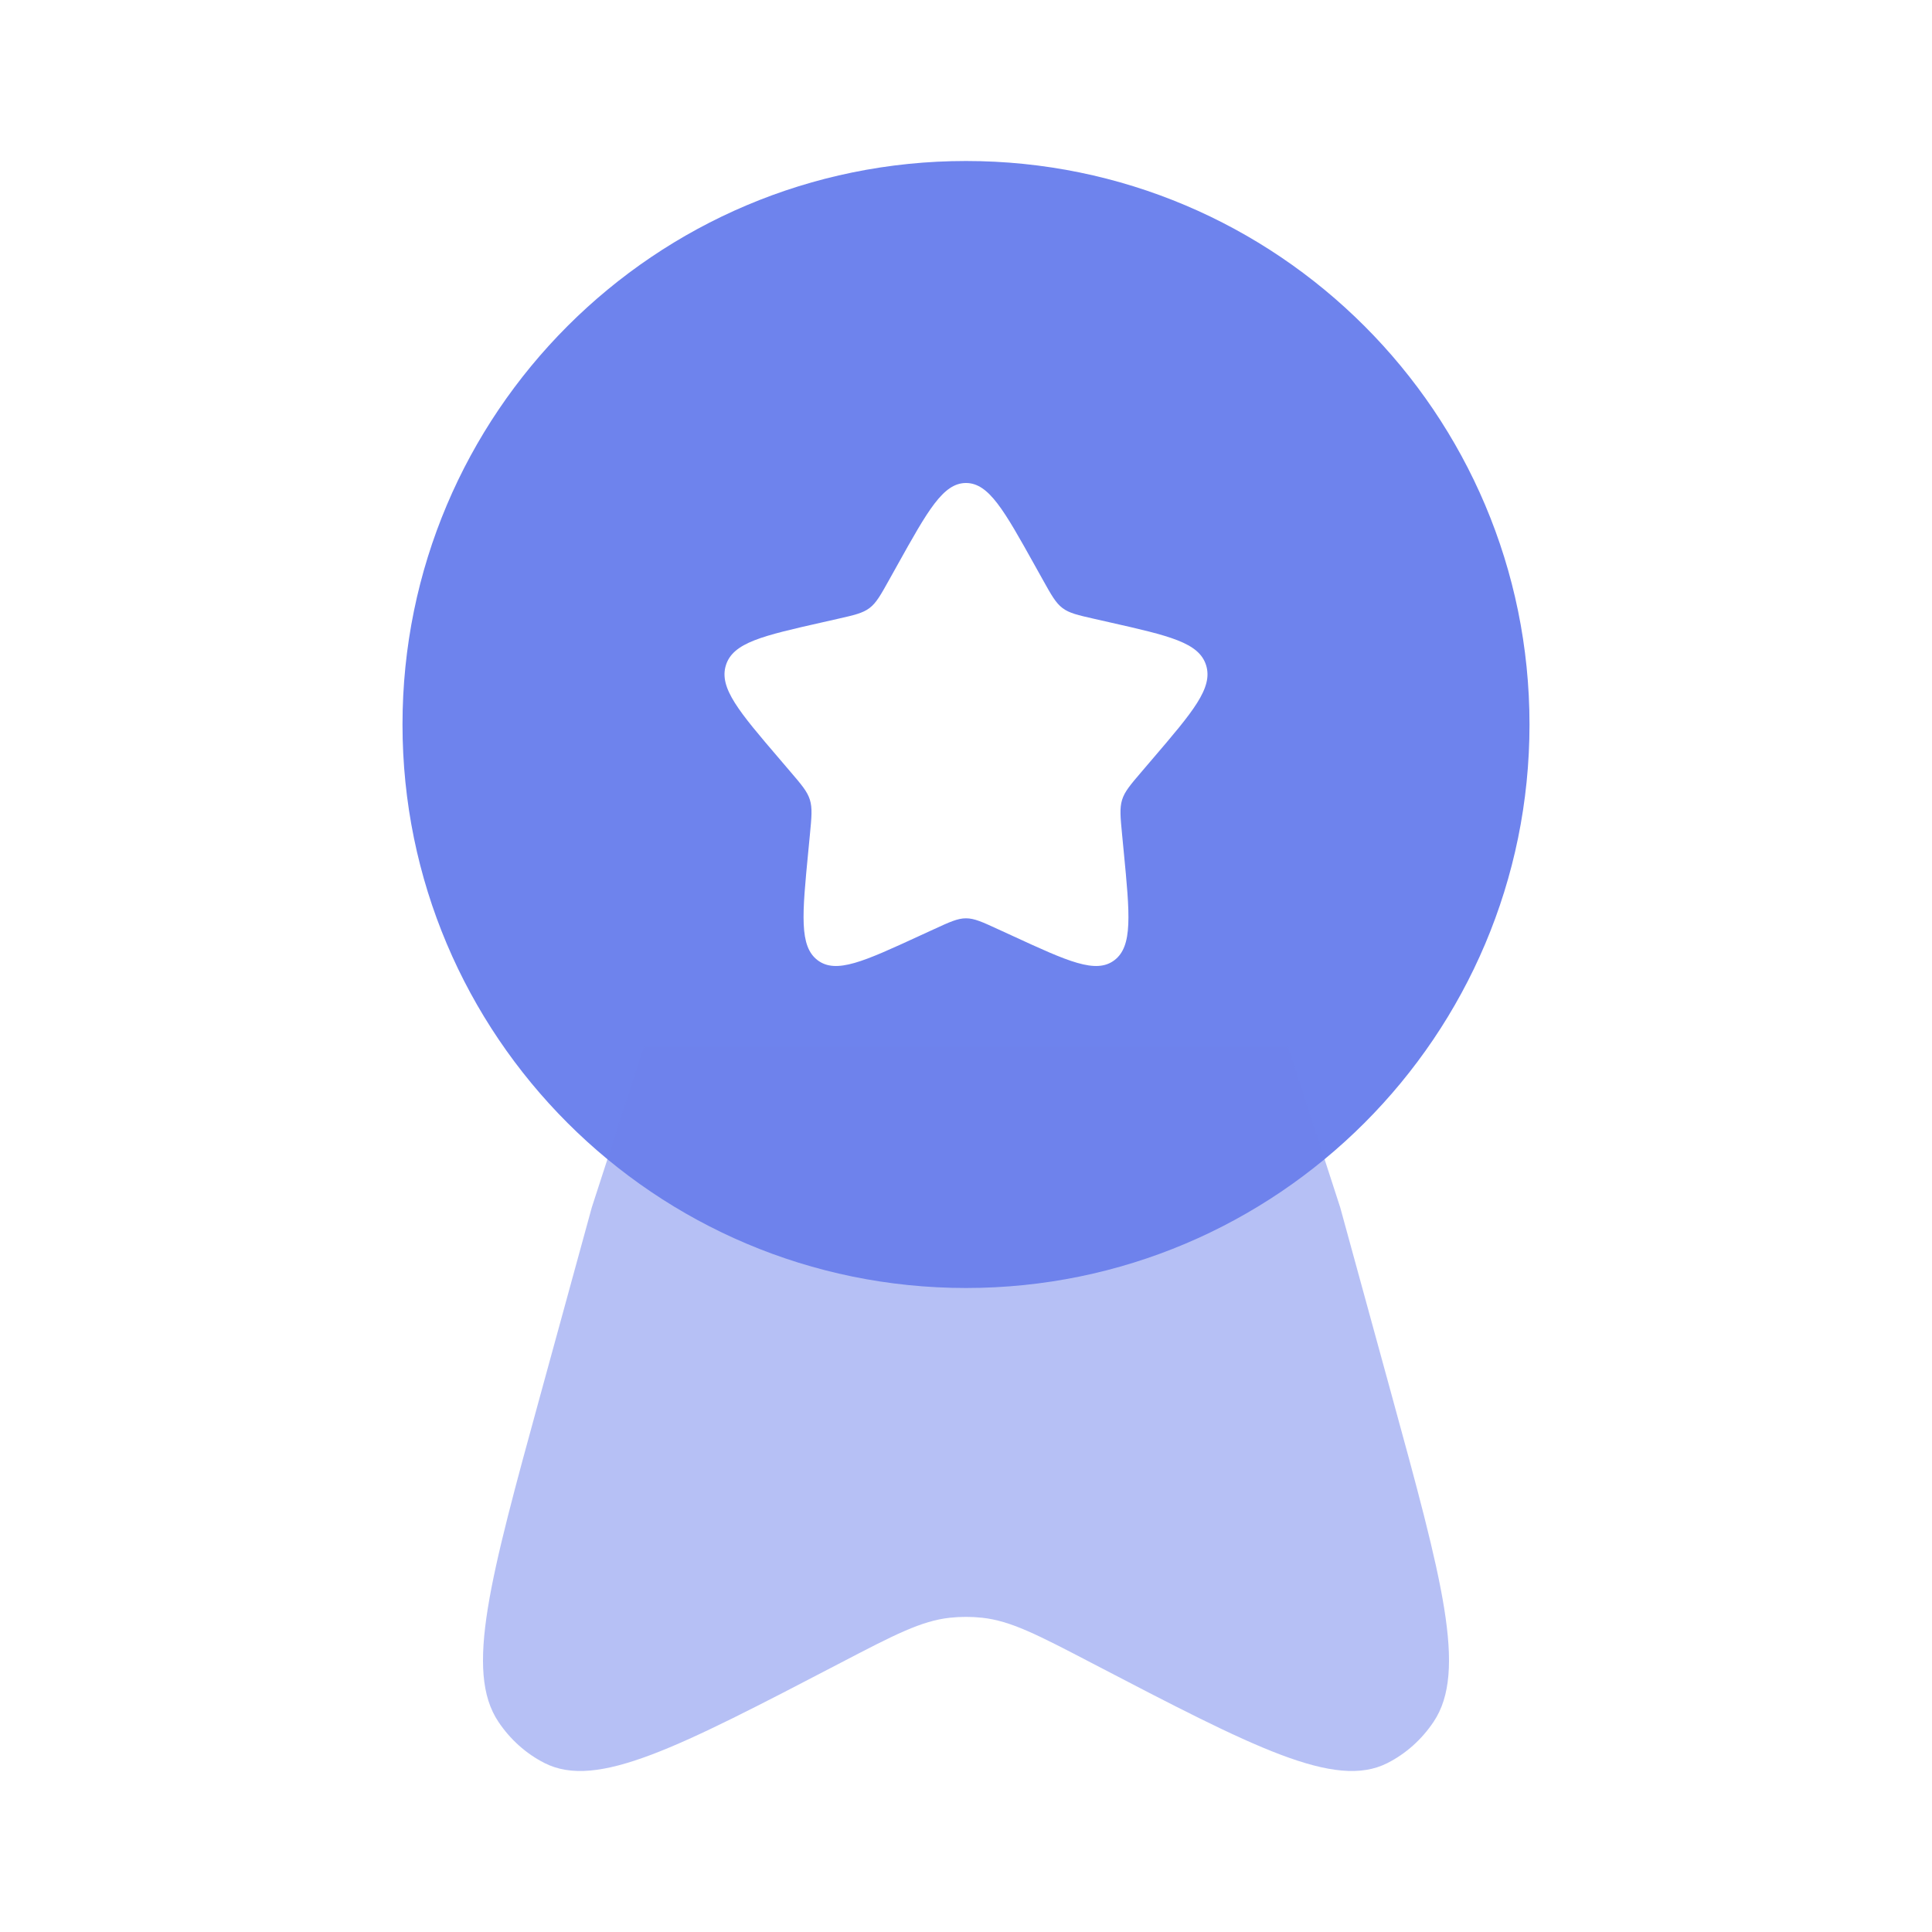
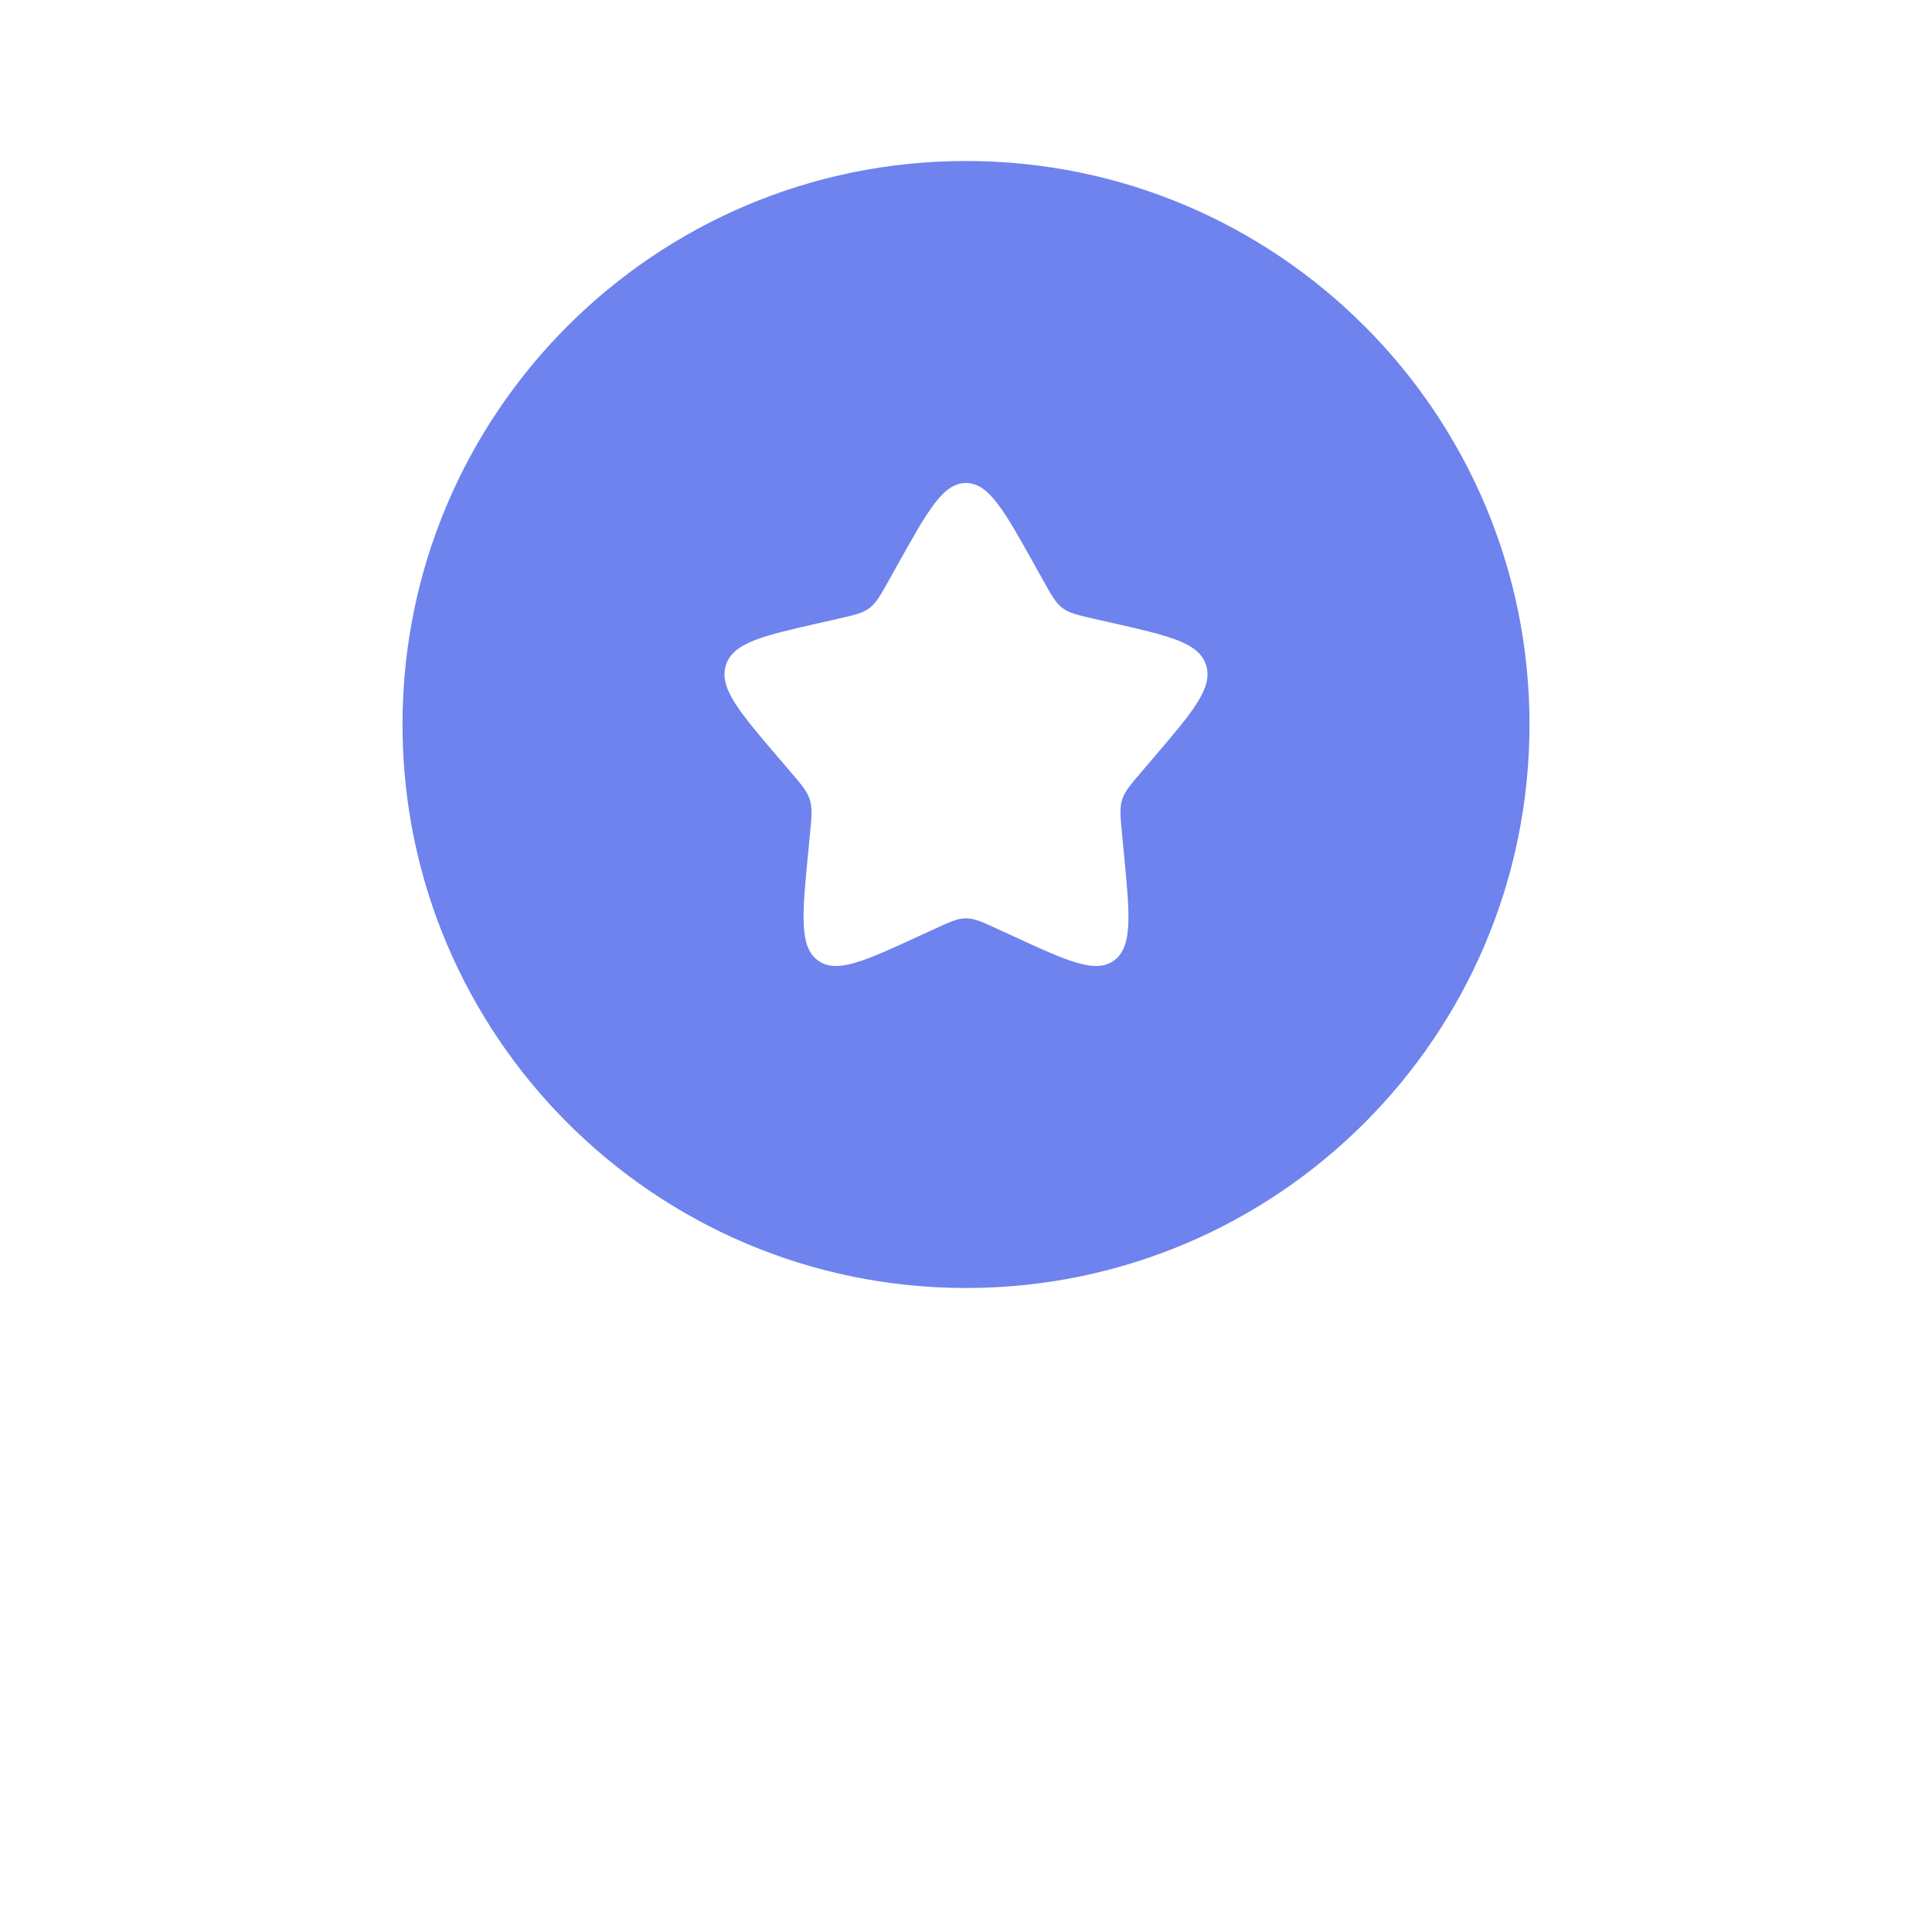
<svg xmlns="http://www.w3.org/2000/svg" width="60" height="60" viewBox="0 0 60 60" fill="none">
  <path fill-rule="evenodd" clip-rule="evenodd" d="M30 40C39.665 40 47.5 32.165 47.5 22.5C47.5 12.835 39.665 5 30 5C20.335 5 12.5 12.835 12.5 22.5C12.5 32.165 20.335 40 30 40ZM30 15C29.29 15 28.815 15.852 27.865 17.556L27.619 17.997C27.349 18.482 27.214 18.724 27.004 18.883C26.793 19.043 26.531 19.102 26.007 19.221L25.53 19.329C23.685 19.746 22.762 19.955 22.543 20.661C22.324 21.366 22.952 22.102 24.21 23.572L24.535 23.953C24.893 24.371 25.072 24.58 25.152 24.838C25.232 25.097 25.205 25.376 25.151 25.933L25.102 26.441C24.912 28.403 24.817 29.384 25.391 29.82C25.966 30.256 26.829 29.859 28.557 29.063L29.004 28.858C29.494 28.632 29.74 28.519 30 28.519C30.26 28.519 30.506 28.632 30.996 28.858L31.443 29.063C33.17 29.859 34.034 30.256 34.609 29.82C35.183 29.384 35.088 28.403 34.898 26.441L34.849 25.933C34.795 25.376 34.768 25.097 34.848 24.838C34.928 24.58 35.107 24.371 35.465 23.953L35.79 23.572C37.048 22.102 37.676 21.366 37.457 20.661C37.237 19.955 36.315 19.746 34.47 19.329L33.993 19.221C33.469 19.102 33.207 19.043 32.996 18.883C32.786 18.724 32.651 18.482 32.381 17.997L32.135 17.556C31.185 15.852 30.71 15 30 15Z" fill="#6E83ED" />
-   <path opacity="0.5" d="M16.786 43.307L18.378 37.5L20 32.5H40L41.622 37.5L43.214 43.307C44.785 49.037 45.571 51.902 44.523 53.47C44.155 54.02 43.663 54.461 43.091 54.752C41.459 55.583 38.94 54.27 33.902 51.645C32.225 50.771 31.387 50.335 30.496 50.24C30.166 50.205 29.834 50.205 29.504 50.24C28.613 50.335 27.775 50.771 26.098 51.645C21.06 54.27 18.541 55.583 16.909 54.752C16.337 54.461 15.845 54.02 15.477 53.47C14.429 51.902 15.215 49.037 16.786 43.307Z" fill="#6E83ED" />
</svg>